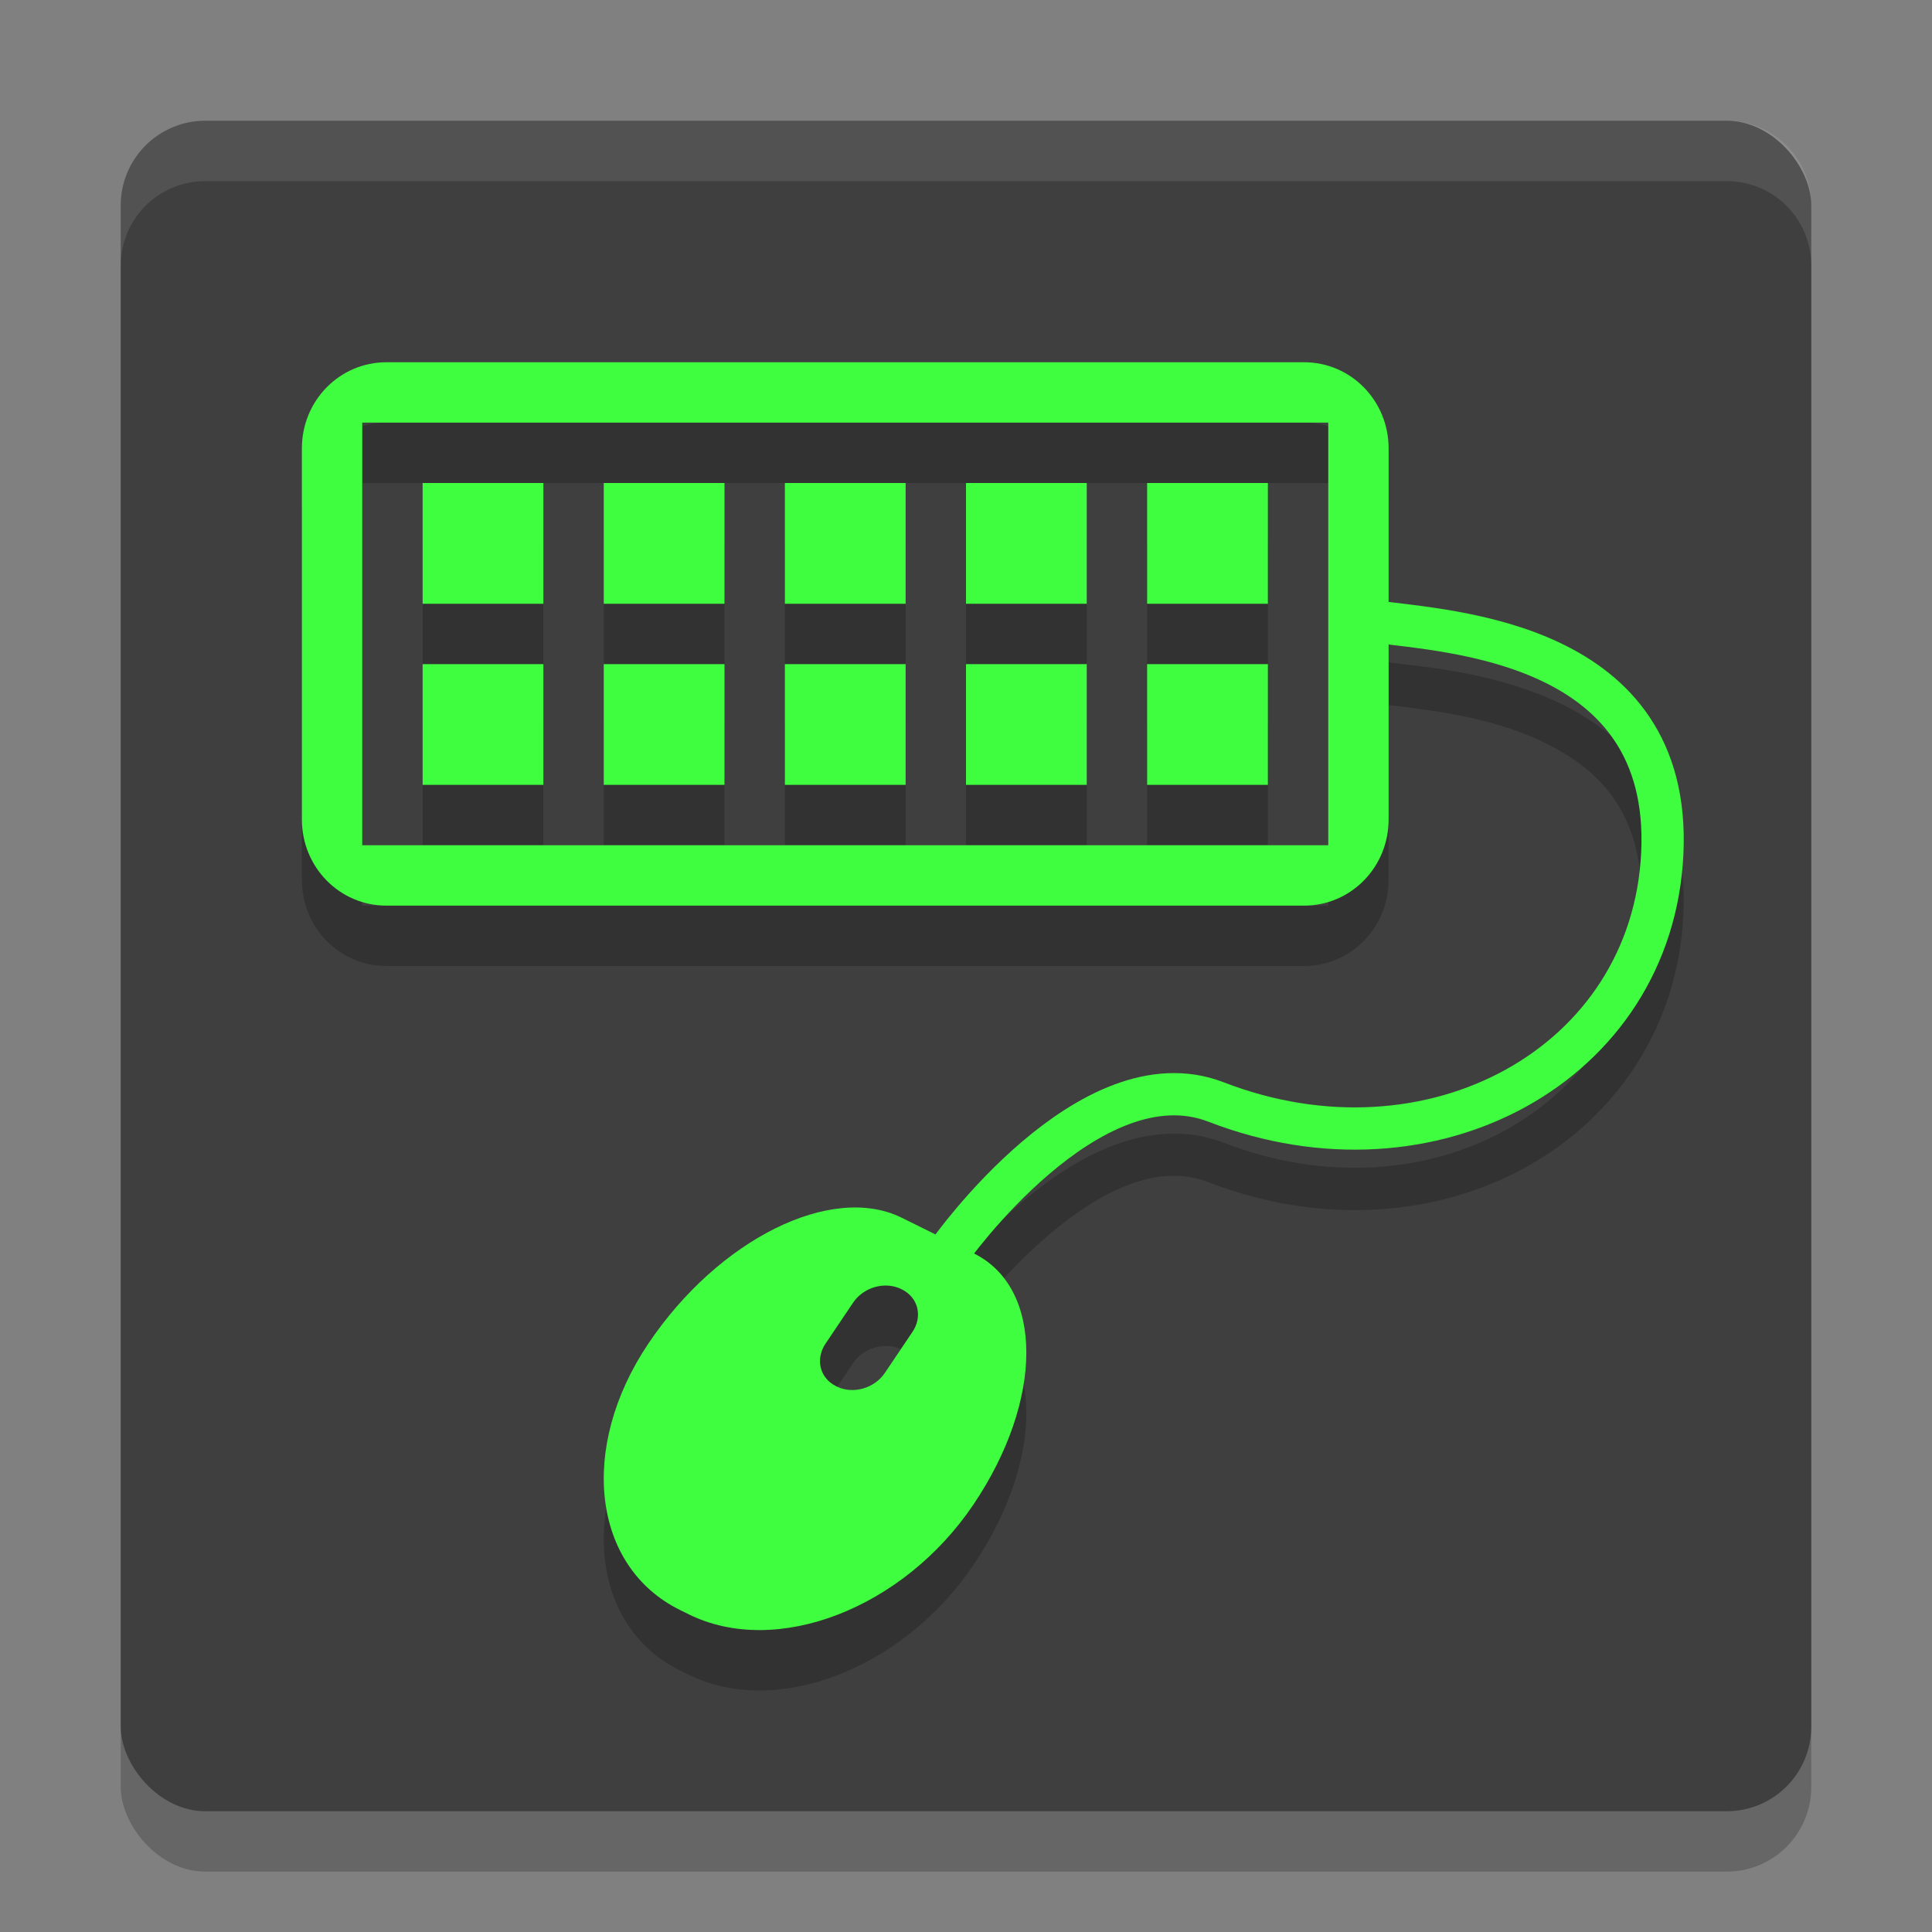
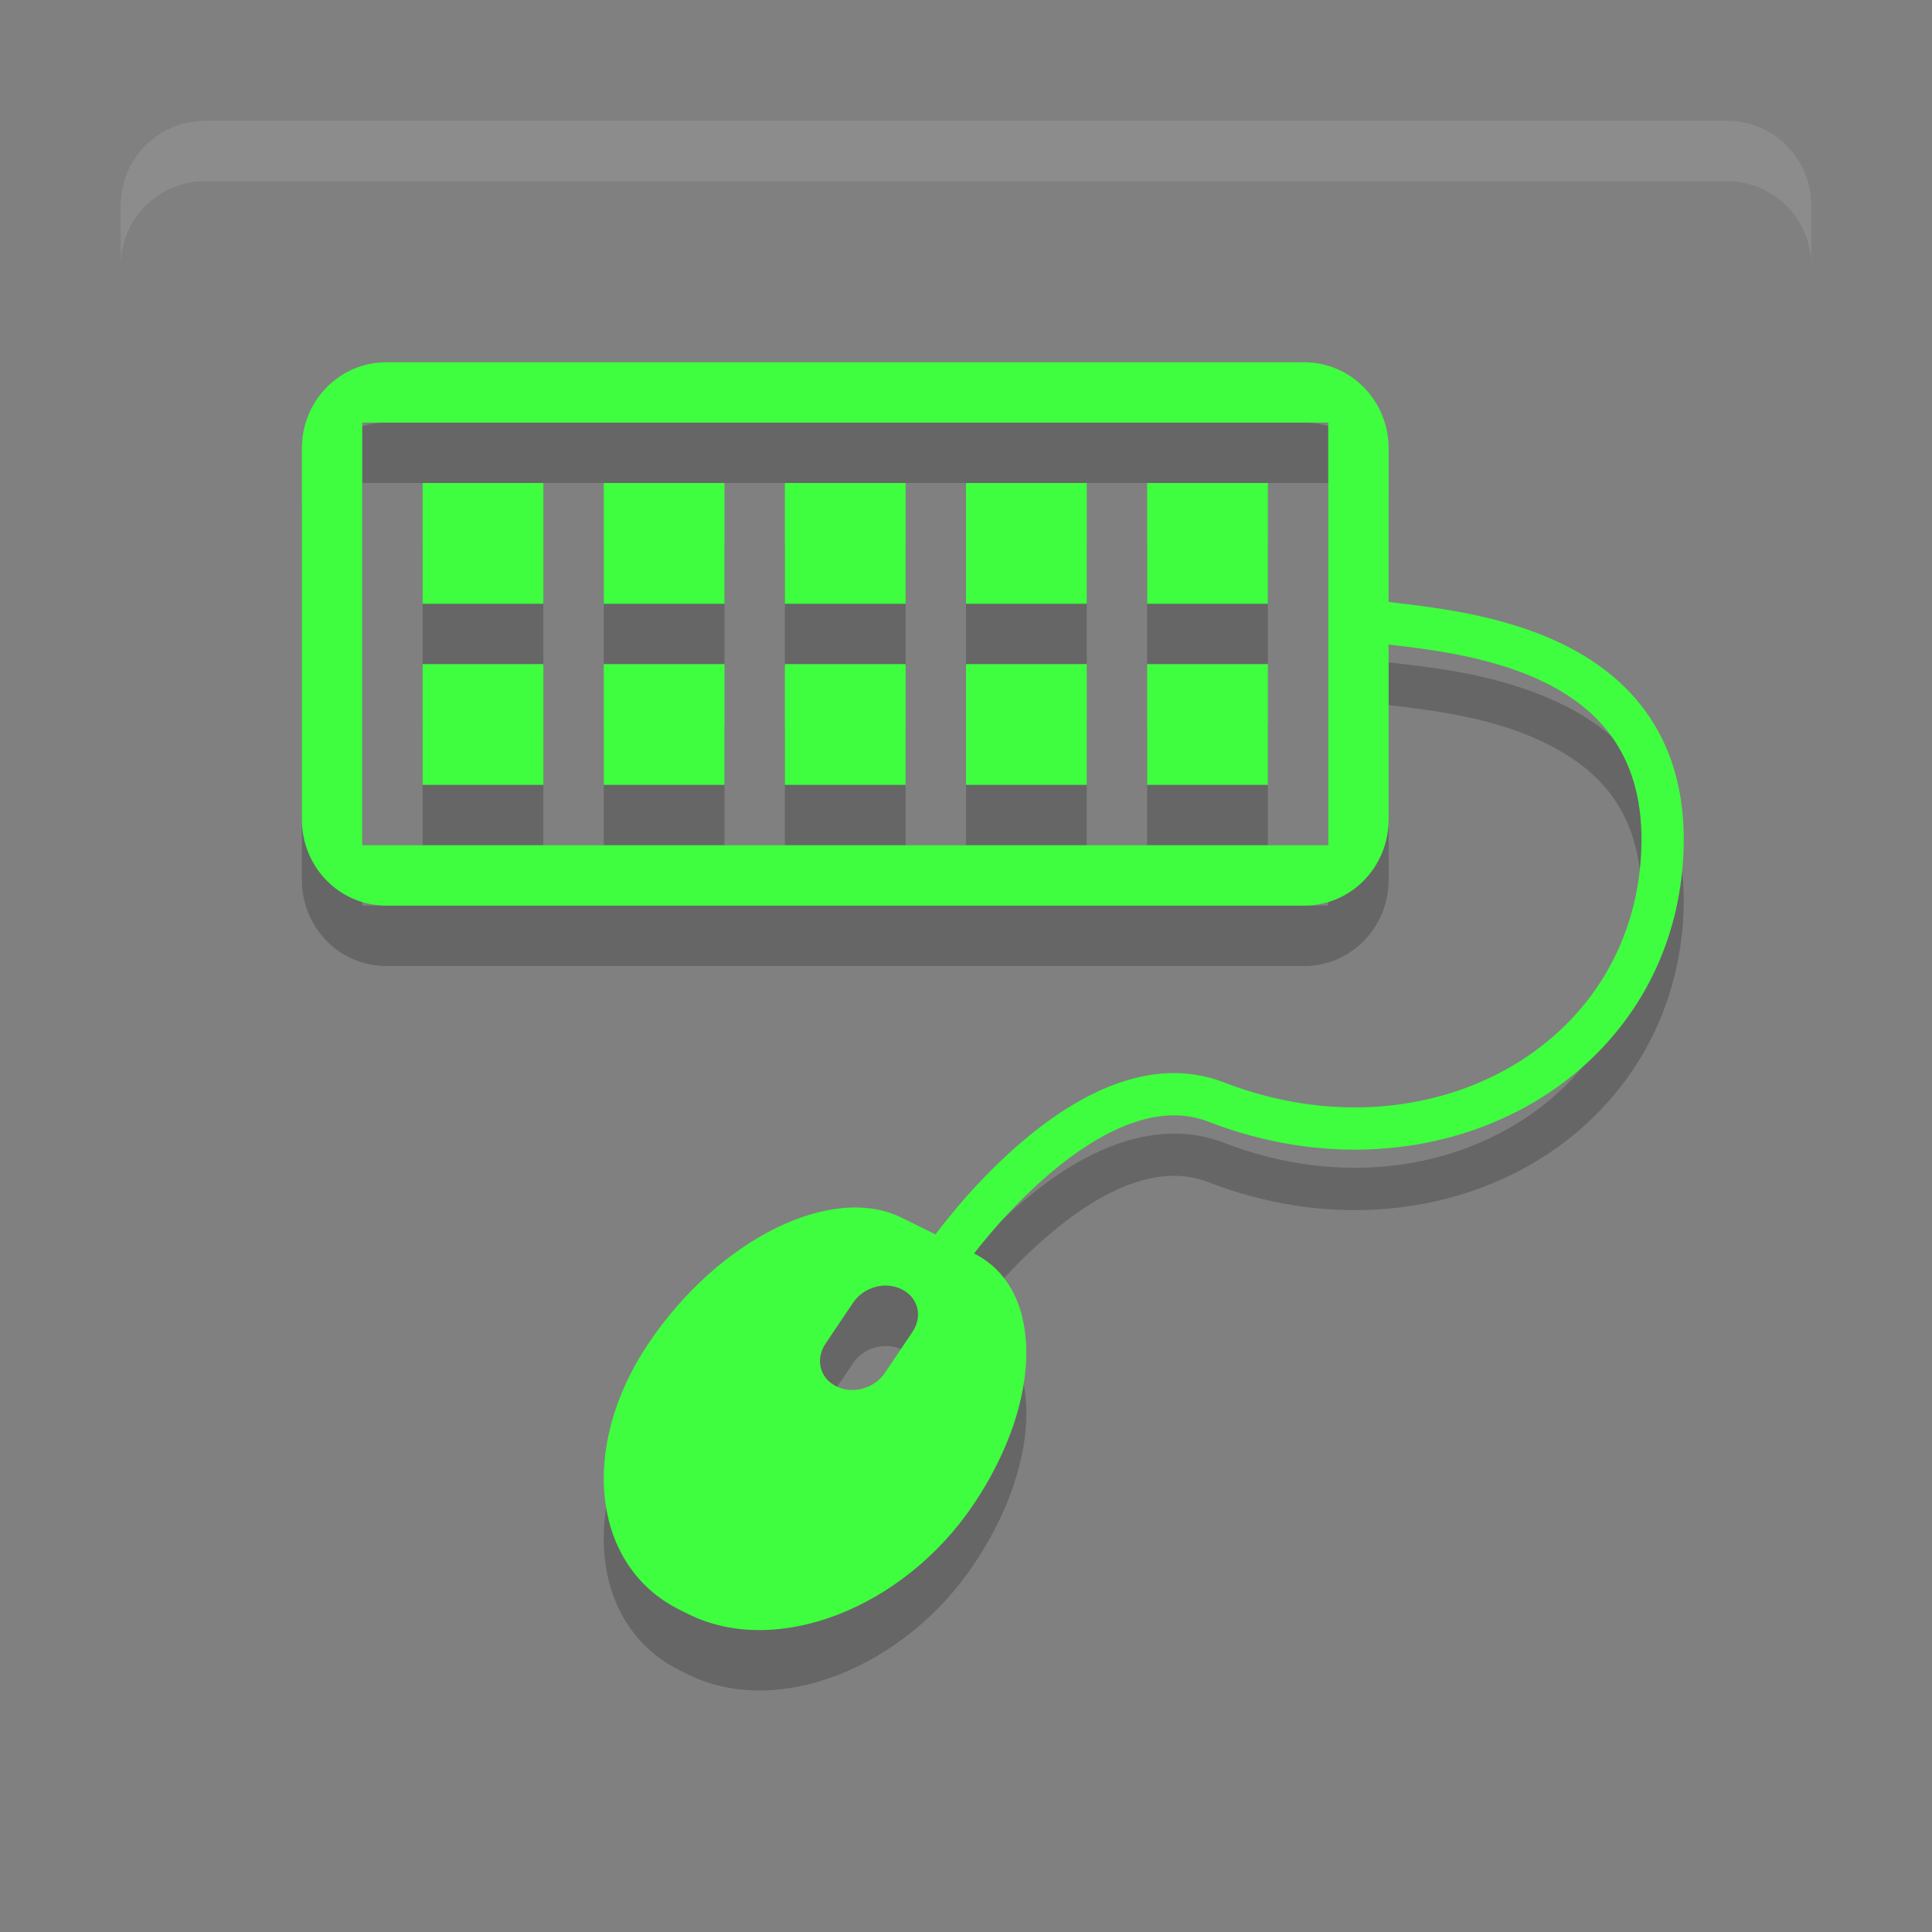
<svg xmlns="http://www.w3.org/2000/svg" width="32" height="32" version="1">
  <rect width="100%" height="100%" fill="#808080" stroke="none" />
-   <rect style="opacity:0.2" width="28" height="28" x="2" y="3" rx="1.4" ry="1.4" />
-   <rect style="fill:#3f3f3f" width="28" height="28" x="2" y="2" rx="1.4" ry="1.4" />
  <path style="opacity:0.2" d="M 6.4,7 C 5.625,7 5,7.637 5,8.428 v 6.145 c 0,0.791 0.625,1.428 1.4,1.428 H 21.6 C 22.375,16 23,15.364 23,14.573 v -2.895 c 0.672,0.083 1.664,0.187 2.537,0.602 0.97,0.461 1.723,1.204 1.646,2.834 -0.077,1.633 -0.955,2.89 -2.242,3.602 -1.287,0.712 -2.984,0.864 -4.672,0.211 -0.618,-0.239 -1.256,-0.171 -1.824,0.043 -0.568,0.214 -1.081,0.57 -1.521,0.945 -0.823,0.702 -1.356,1.433 -1.428,1.533 l -0.561,-0.277 c -1.161,-0.575 -3.032,0.352 -4.195,2.08 -1.163,1.728 -0.931,3.698 0.52,4.416 l 0.148,0.072 c 1.451,0.718 3.555,-0.095 4.719,-1.822 1.161,-1.724 1.164,-3.572 0.01,-4.15 0.144,-0.193 0.567,-0.744 1.24,-1.318 0.401,-0.342 0.859,-0.652 1.314,-0.824 0.456,-0.172 0.896,-0.209 1.326,-0.043 1.869,0.723 3.784,0.566 5.262,-0.252 1.478,-0.818 2.516,-2.311 2.604,-4.182 0.088,-1.874 -0.913,-2.962 -2.047,-3.5 C 24.773,11.142 23.627,11.048 23,10.971 V 8.428 C 23,7.637 22.375,7 21.6,7 Z M 6,8 H 22 V 15 H 6 Z m 1,1 V 11 H 9 V 9 Z m 3,0 v 2 h 2 V 9 Z m 3,0 v 2 h 2 V 9 Z m 3,0 v 2 h 2 V 9 Z m 3,0 v 2 h 2 V 9 Z M 7,12 v 2 h 2 v -2 z m 3,0 v 2 h 2 v -2 z m 3,0 v 2 h 2 v -2 z m 3,0 v 2 h 2 v -2 z m 3,0 v 2 h 2 v -2 z m -4.285,10.295 c 0.074,0.005 0.148,0.023 0.215,0.057 l 0.01,0.006 c 0.269,0.133 0.347,0.448 0.174,0.705 l -0.457,0.678 c -0.173,0.257 -0.53,0.358 -0.799,0.225 l -0.01,-0.006 c -0.269,-0.133 -0.347,-0.448 -0.174,-0.705 l 0.457,-0.678 c 0.13,-0.193 0.362,-0.297 0.584,-0.281 z" />
  <path style="fill:#3ffe3f" d="M 6.4,6 C 5.625,6 5,6.636 5,7.428 V 13.572 C 5,14.364 5.625,15 6.4,15 H 21.6 C 22.375,15 23,14.364 23,13.572 V 7.428 C 23,6.636 22.375,6 21.6,6 Z M 6,7 h 16 v 7 H 6 Z m 1,1 v 2 H 9 V 8 Z m 3,0 v 2 h 2 V 8 Z m 3,0 v 2 h 2 V 8 Z m 3,0 v 2 h 2 V 8 Z m 3,0 v 2 h 2 V 8 Z M 7,11 v 2 h 2 v -2 z m 3,0 v 2 h 2 v -2 z m 3,0 v 2 h 2 v -2 z m 3,0 v 2 h 2 v -2 z m 3,0 v 2 h 2 v -2 z" />
  <path style="fill:#3ffe3f" d="m 14.936,20.17 c -1.161,-0.575 -3.032,0.353 -4.195,2.081 -1.163,1.728 -0.932,3.696 0.519,4.414 l 0.148,0.073 c 1.451,0.718 3.555,-0.094 4.718,-1.822 1.163,-1.728 1.164,-3.581 0.004,-4.156 z m -0.007,1.182 0.01,0.005 c 0.269,0.133 0.347,0.447 0.174,0.704 l -0.457,0.679 c -0.173,0.257 -0.53,0.358 -0.799,0.224 l -0.01,-0.005 c -0.269,-0.133 -0.346,-0.448 -0.173,-0.705 l 0.457,-0.679 c 0.173,-0.257 0.529,-0.357 0.798,-0.223 z" />
  <path style="fill:none;stroke:#3ffe3f;stroke-width:0.7px" d="m 15.73,20.717 c 0,0 2.316,-3.276 4.413,-2.464 3.557,1.377 7.226,-0.619 7.39,-4.123 0.164,-3.504 -3.508,-3.664 -4.742,-3.834" />
  <path style="fill:#ffffff;opacity:0.1" d="M 3.4 2 C 2.625 2 2 2.625 2 3.4 L 2 4.4 C 2 3.625 2.625 3 3.4 3 L 28.6 3 C 29.375 3 30 3.625 30 4.4 L 30 3.4 C 30 2.625 29.375 2 28.6 2 L 3.4 2 z" />
</svg>